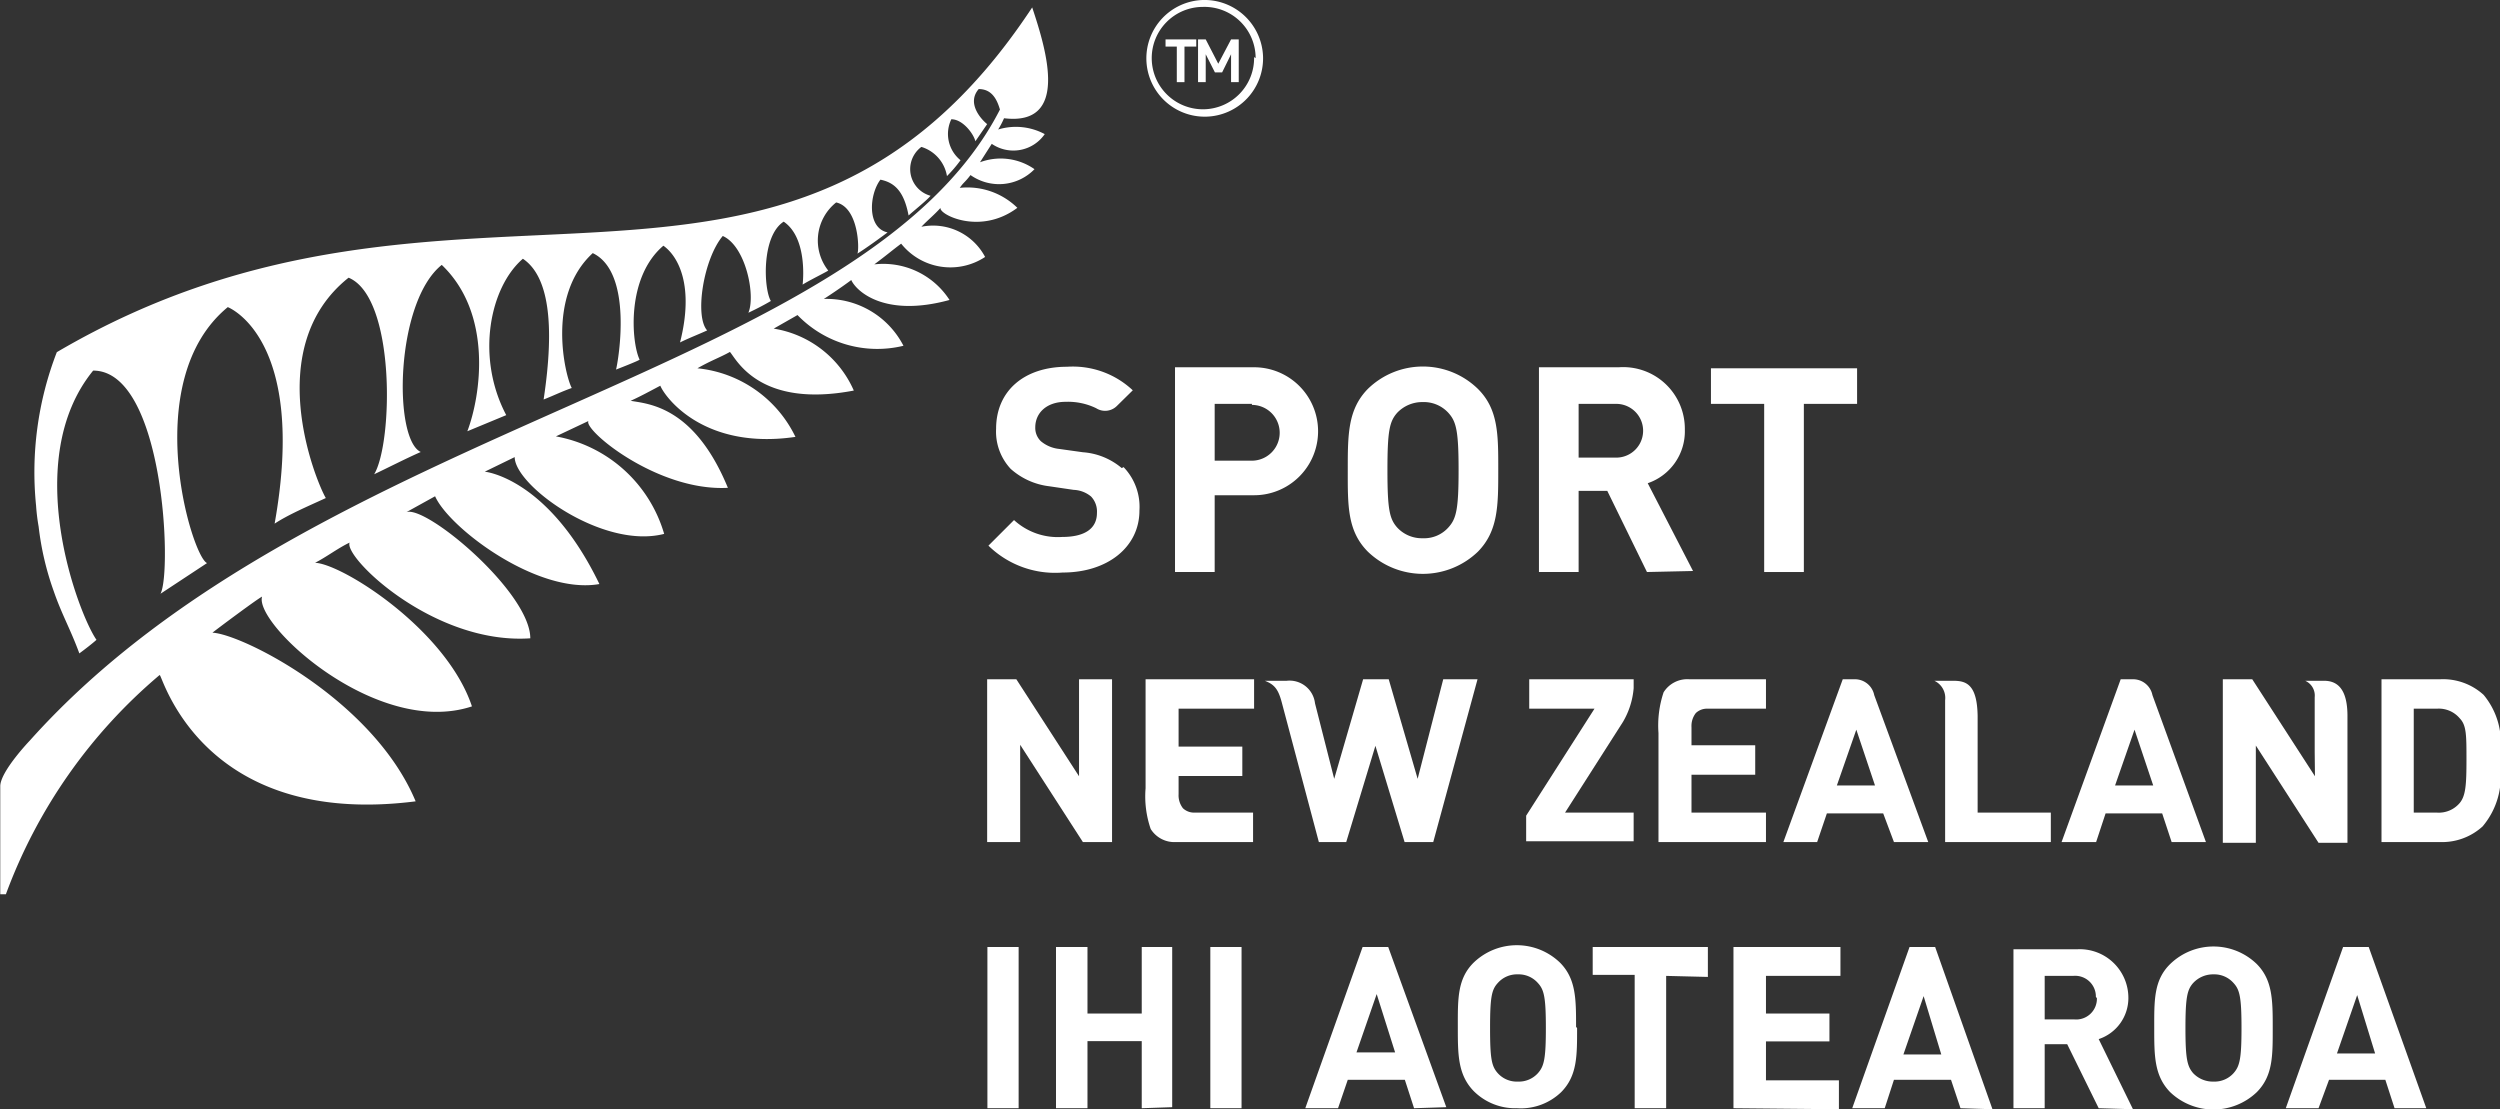
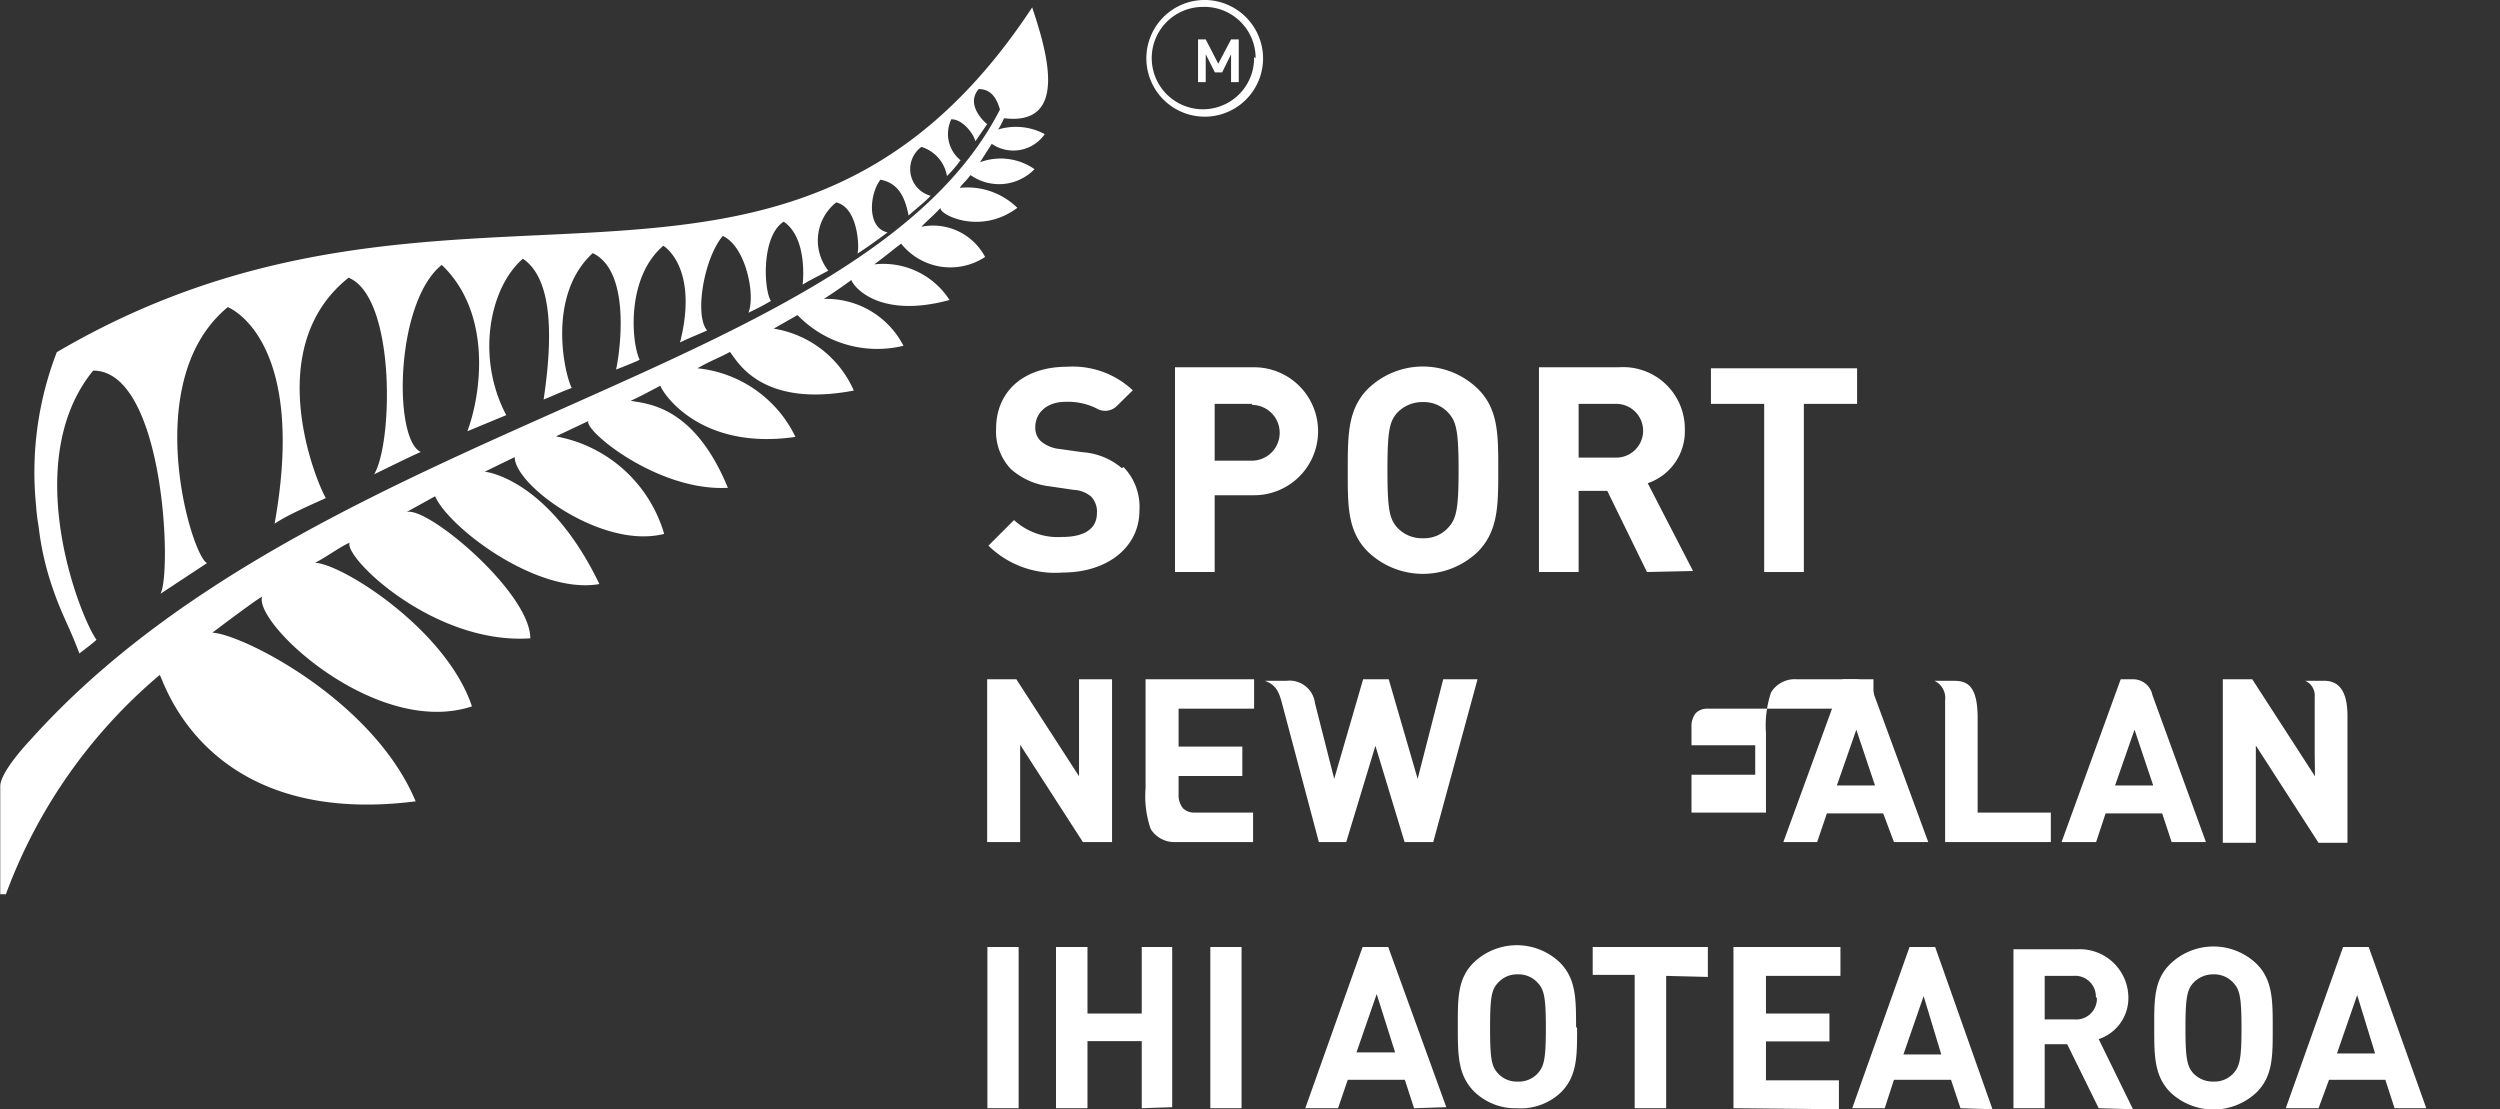
<svg xmlns="http://www.w3.org/2000/svg" viewBox="0 0 97.68 43.35">
  <rect x="0" y="0" width="97.68" height="43.35" fill="#333333" stroke="none" />
  <defs>
    <style>.cls-1{fill:#fff;}</style>
  </defs>
  <title>Asset 1</title>
  <g id="Layer_2" data-name="Layer 2">
    <g id="Layer_1-2" data-name="Layer 1">
      <path class="cls-1" d="M39.8,37H38.58V43.3H39.8Zm6,6.26V37H44.61V39.6H42.49V37H41.26V43.3h1.23V40.68h2.12V43.3ZM48.51,37H47.29V43.3h1.22Zm8,6.26L54.24,37h-1L51,43.3h1.28l.38-1.11h2.23l.36,1.11Zm-2-2.14H53l.79-2.28Zm7.07-1c0-1.08,0-1.87-.62-2.5a2.43,2.43,0,0,0-3.39,0c-.63.63-.61,1.42-.61,2.5s0,1.86.61,2.5a2.29,2.29,0,0,0,1.7.68A2.27,2.27,0,0,0,61,42.67c.63-.64.62-1.42.62-2.5m-1.22,0c0,1.2-.07,1.49-.31,1.76a1,1,0,0,1-.78.33,1,1,0,0,1-.79-.33c-.24-.27-.3-.56-.3-1.76s.06-1.5.3-1.76a1,1,0,0,1,.79-.34,1,1,0,0,1,.78.34c.24.26.31.55.31,1.76m6.33-2V37h-4.5v1.09h1.64V43.3H65.1V38.13Zm5.12,5.17V42.21H69V40.69h2.48V39.6H69V38.13h2.91V37H67.73V43.3Zm6,0L75.61,37h-1L72.37,43.3h1.27L74,42.19h2.23l.37,1.11Zm-2-2.14H74.37l.79-2.28Zm7.49,2.14L82,40.6A1.69,1.69,0,0,0,83.16,39a1.9,1.9,0,0,0-2-1.91H78.67V43.3h1.22V40.8h.88L82,43.3ZM81.93,39a.81.81,0,0,1-.89.83H79.89V38.13H81a.81.81,0,0,1,.89.82m6.91,1.22c0-1.08,0-1.87-.62-2.5a2.43,2.43,0,0,0-3.39,0c-.64.63-.62,1.42-.62,2.5s0,1.86.62,2.5a2.45,2.45,0,0,0,3.39,0c.63-.64.62-1.42.62-2.5m-1.22,0c0,1.2-.07,1.49-.31,1.76a1,1,0,0,1-.78.33,1.06,1.06,0,0,1-.8-.33c-.23-.27-.3-.56-.3-1.76s.07-1.5.3-1.76a1.06,1.06,0,0,1,.8-.34,1,1,0,0,1,.78.34c.24.26.31.55.31,1.76m7.22,3.13L92.55,37h-1L89.31,43.3h1.28L91,42.19H93.2l.36,1.11Zm-2-2.14H91.31l.79-2.28Z" />
-       <polygon class="cls-1" points="46.74 1.82 46.74 1.54 45.54 1.54 45.54 1.82 45.98 1.82 45.98 3.21 46.28 3.21 46.28 1.82 46.74 1.82" />
      <polygon class="cls-1" points="48.4 3.21 48.4 1.54 48.1 1.54 47.6 2.49 47.11 1.54 46.81 1.54 46.81 3.21 47.11 3.21 47.11 2.12 47.47 2.83 47.75 2.83 48.1 2.12 48.1 3.21 48.4 3.21" />
      <polygon class="cls-1" points="43.45 32.9 42.31 32.9 39.86 29.1 39.86 32.9 38.57 32.9 38.57 26.54 39.71 26.54 42.16 30.33 42.16 26.54 43.45 26.54 43.45 32.9" />
      <polygon class="cls-1" points="70.48 15.78 70.48 22.35 68.93 22.35 68.93 15.78 66.85 15.78 66.85 14.39 72.56 14.39 72.56 15.78 70.48 15.78" />
      <path class="cls-1" d="M43.83,18.29a2.64,2.64,0,0,0-1.52-.62l-.93-.13a1.32,1.32,0,0,1-.71-.3.72.72,0,0,1-.22-.54c0-.58.46-1,1.18-1a2.52,2.52,0,0,1,1.2.25h0a.65.65,0,0,0,.81-.09l.62-.61,0,0a3.42,3.42,0,0,0-2.57-.92c-1.68,0-2.77.95-2.77,2.42a2.13,2.13,0,0,0,.57,1.57A2.75,2.75,0,0,0,41,19l.95.14a1.13,1.13,0,0,1,.68.26.85.85,0,0,1,.23.64c0,.61-.47.94-1.36.94a2.53,2.53,0,0,1-1.88-.66l0,0-1,1,0,0a3.72,3.72,0,0,0,2.9,1.05c1.76,0,3-1,3-2.42a2.24,2.24,0,0,0-.62-1.7" />
      <path class="cls-1" d="M6.24,26.38c.08-.09,1.58,6,10,4.93-1.64-3.94-6.76-6.53-7.94-6.59.23-.18,1.7-1.28,1.94-1.41-.32,1.07,4.48,5.52,8.2,4.29-1-3-5.07-5.57-6.13-5.61.45-.23.89-.57,1.35-.79-.24.57,3.29,4,7.06,3.74,0-1.79-4.05-5.2-4.84-4.93L17,19.39c.54,1.23,4,3.86,6.42,3.43-2-4.14-4.46-4.39-4.48-4.39l1.17-.57c0,1.11,3.44,3.62,5.84,3a5.41,5.41,0,0,0-4.23-3.81l1.27-.6c-.2.35,2.7,2.76,5.45,2.61-1.32-3.21-3.14-3.28-3.8-3.4.38-.17.78-.39,1.16-.59.16.41,1.66,2.53,5.28,2a4.78,4.78,0,0,0-3.83-2.68c.52-.3.9-.43,1.27-.64.26.3,1.16,2.21,4.84,1.51a4.13,4.13,0,0,0-3.13-2.42l.93-.53a4.33,4.33,0,0,0,4.14,1.2,3.38,3.38,0,0,0-3.11-1.83c.56-.36,1.08-.74,1.07-.74.19.43,1.29,1.48,3.84.78a3.08,3.08,0,0,0-2.94-1.39c.51-.38.65-.51,1.05-.81a2.46,2.46,0,0,0,3.28.52A2.3,2.3,0,0,0,36,8.86c.27-.28.51-.47.75-.74-.09.24,1.53,1.1,3,0a2.79,2.79,0,0,0-2.25-.78c.16-.23.2-.21.42-.5a1.93,1.93,0,0,0,2.5-.23,2.31,2.31,0,0,0-2.13-.27l.46-.72a1.49,1.49,0,0,0,2.07-.38A2.38,2.38,0,0,0,39,5.06a3.28,3.28,0,0,0,.23-.44C41.78,4.93,40.9,2,40.33.29,30.69,14.91,17.88,4.57,2.22,13.76a13,13,0,0,0-.81,6,7.64,7.64,0,0,0,.1.82,11.28,11.28,0,0,0,.59,2.52c.31.9.66,1.5,1,2.43.23-.17.49-.37.67-.53-.7-1-3-7-.13-10.52,2.77,0,3.09,7.88,2.63,8.72L8.09,22c-.59-.23-2.69-7.12.81-10,0,0,3.13,1.19,1.83,8.46.53-.35,1.28-.67,2-1-.4-.69-2.53-5.89.89-8.61,1.84.76,1.74,6.44,1,7.68.59-.28,1.23-.61,1.82-.87-1.08-.5-1-5.85.82-7.31,2,1.91,1.53,5.1,1,6.5l1.52-.63c-1.2-2.27-.64-5,.65-6.11q1.49,1,.81,5.5c.43-.17.68-.3,1.1-.45-.27-.5-1-3.6.82-5.27,1.59.76,1,4.2.91,4.55,0,0,.93-.36.92-.39-.32-.67-.53-3.21.93-4.45.59.42,1.21,1.58.65,3.78.34-.17.71-.31,1.06-.47-.5-.56-.14-2.8.61-3.69.9.4,1.29,2.33,1,3,.23-.11.52-.25.88-.46-.28-.45-.38-2.53.5-3.1.87.59.78,2.12.74,2.46.25-.16,1-.53,1-.55a1.9,1.9,0,0,1,.31-2.66c.89.2.91,1.86.83,2,.35-.22.9-.62,1.18-.83-.81-.17-.72-1.48-.28-2.06.54.11.92.44,1.1,1.4.21-.19.71-.59.86-.77A1.08,1.08,0,0,1,36,5.74a1.44,1.44,0,0,1,1,1.14,5.12,5.12,0,0,0,.53-.62,1.32,1.32,0,0,1-.36-1.6c.46,0,.88.59.94.86l.46-.67c-.26-.21-.8-.83-.33-1.37.53,0,.72.43.83.8C33.77,14.66,12.35,16.44,1.17,28.93c0,0-1.16,1.21-1.16,1.79v4.22H.23a20.46,20.46,0,0,1,6-8.56" />
      <path class="cls-1" d="M47,0a2.28,2.28,0,1,0,2.35,2.22A2.29,2.29,0,0,0,47,0M49,2.23A2,2,0,1,1,47,.27a2,2,0,0,1,2.06,2" />
      <path class="cls-1" d="M90.44,29.39V27.24a.63.63,0,0,0-.37-.64h0s0,0,0,0a0,0,0,0,1,0,0h.74c.59,0,.9.42.91,1.33v5H90.59l-2.45-3.8v3.8H86.85V26.54H88l2.45,3.79Z" />
      <path class="cls-1" d="M84.1,27.16a.77.77,0,0,0-.76-.62h-.48L80.55,32.9H81.9l.37-1.12h2.21l.37,1.12h1.34Zm-1.46,3.53.76-2.18.73,2.18Z" />
      <path class="cls-1" d="M73.23,27.16a.77.77,0,0,0-.76-.62H72L69.68,32.9H71l.38-1.12h2.2L74,32.9h1.34Zm-1.46,3.53.76-2.18.73,2.18Z" />
      <path class="cls-1" d="M52.13,30.43l1.13-3.89h1l1.13,3.89,1-3.89h1.34L56,32.9H54.88l-1.14-3.76L52.6,32.9H51.53l-1.45-5.46c-.14-.53-.3-.7-.66-.84h0s0,0,0,0,0,0,0,0h.85a1,1,0,0,1,1.11.88Z" />
-       <path class="cls-1" d="M63.41,28.21a3.08,3.08,0,0,0,.42-1.32v-.35H59.75v1.15H62.3l-2.67,4.18v1h4.2V31.75H61.15Z" />
      <path class="cls-1" d="M49,19.35H47.46v3H45.91v-8H49a2.48,2.48,0,1,1,0,5m-.08-3.57H47.46V18h1.45a1.09,1.09,0,1,0,0-2.18" />
      <path class="cls-1" d="M57.75,21.55a3.1,3.1,0,0,1-4.31,0c-.8-.81-.78-1.8-.78-3.18s0-2.37.78-3.17a3.08,3.08,0,0,1,4.31,0c.8.8.79,1.8.79,3.17s0,2.37-.79,3.18m-1.16-5.42a1.3,1.3,0,0,0-1-.42,1.35,1.35,0,0,0-1,.42c-.3.34-.38.71-.38,2.24s.08,1.9.38,2.24a1.31,1.31,0,0,0,1,.42,1.27,1.27,0,0,0,1-.42c.31-.34.4-.71.4-2.24s-.09-1.9-.4-2.24" />
      <path class="cls-1" d="M64.35,22.35,62.8,19.18H61.68v3.17H60.13v-8h3.12a2.41,2.41,0,0,1,2.58,2.44,2.14,2.14,0,0,1-1.45,2.09l1.77,3.43Zm-1.2-6.57H61.68v2.1h1.47a1.05,1.05,0,1,0,0-2.1" />
-       <path class="cls-1" d="M95.35,32.9h-2.3V26.54h2.3a2.35,2.35,0,0,1,1.69.61,2.92,2.92,0,0,1,.64,2.31v.47A3,3,0,0,1,97,32.29a2.35,2.35,0,0,1-1.69.61m-1-1.15h.9a1.07,1.07,0,0,0,.9-.38c.23-.28.26-.72.26-1.68s0-1.35-.26-1.62a1.07,1.07,0,0,0-.9-.38h-.9Z" />
-       <path class="cls-1" d="M69,32.9H64.8V28.64a4.09,4.09,0,0,1,.2-1.59,1.09,1.09,0,0,1,1-.51h3v1.15H66.72a.63.63,0,0,0-.46.17.82.82,0,0,0-.17.55v.71h2.49v1.15H66.09v1.48H69Z" />
+       <path class="cls-1" d="M69,32.9V28.64a4.09,4.09,0,0,1,.2-1.59,1.09,1.09,0,0,1,1-.51h3v1.15H66.72a.63.63,0,0,0-.46.17.82.82,0,0,0-.17.55v.71h2.49v1.15H66.09v1.48H69Z" />
      <path class="cls-1" d="M49,26.54H44.76V30.8a3.91,3.91,0,0,0,.2,1.59,1.09,1.09,0,0,0,1,.51h3V31.75H46.68a.63.63,0,0,1-.46-.17.82.82,0,0,1-.17-.55v-.71h2.49V29.17H46.05V27.69H49Z" />
      <path class="cls-1" d="M77.27,31.75h2.86V32.9H76V27.36h0a.74.74,0,0,0-.42-.76h0s0,0,0,0a0,0,0,0,1,0,0h.75c.51,0,.92.16.94,1.37Z" />
    </g>
  </g>
</svg>